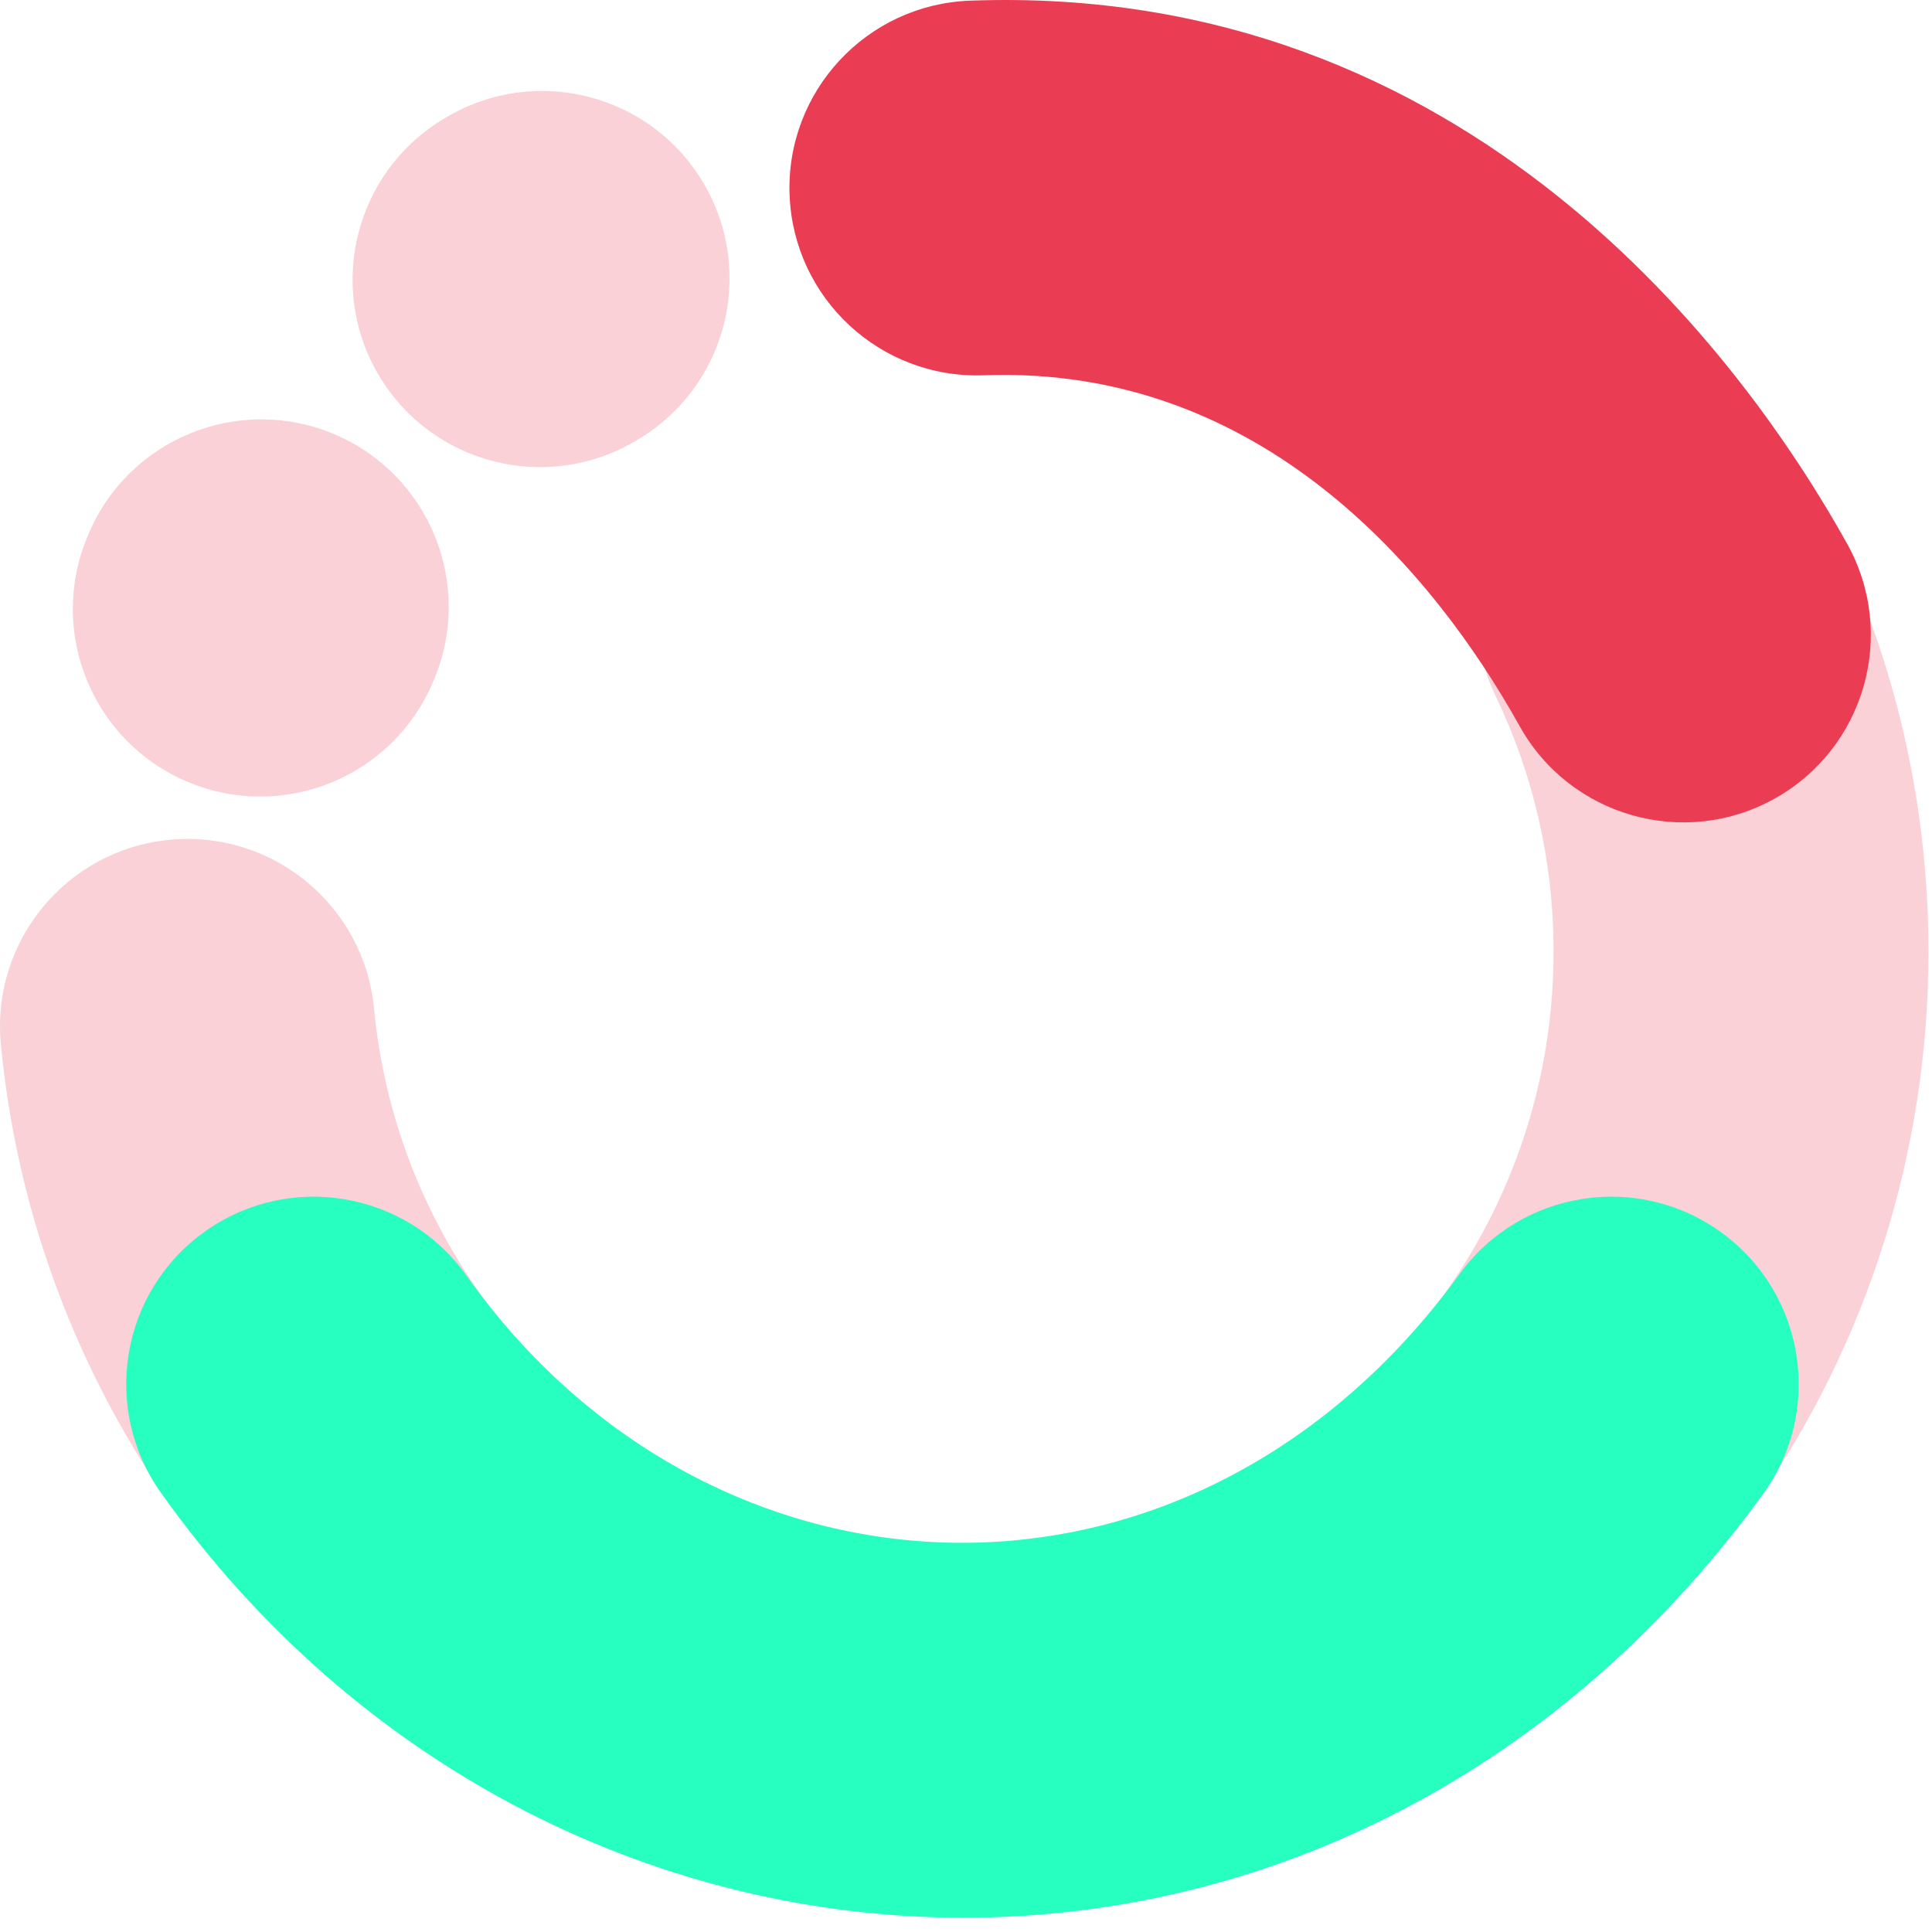
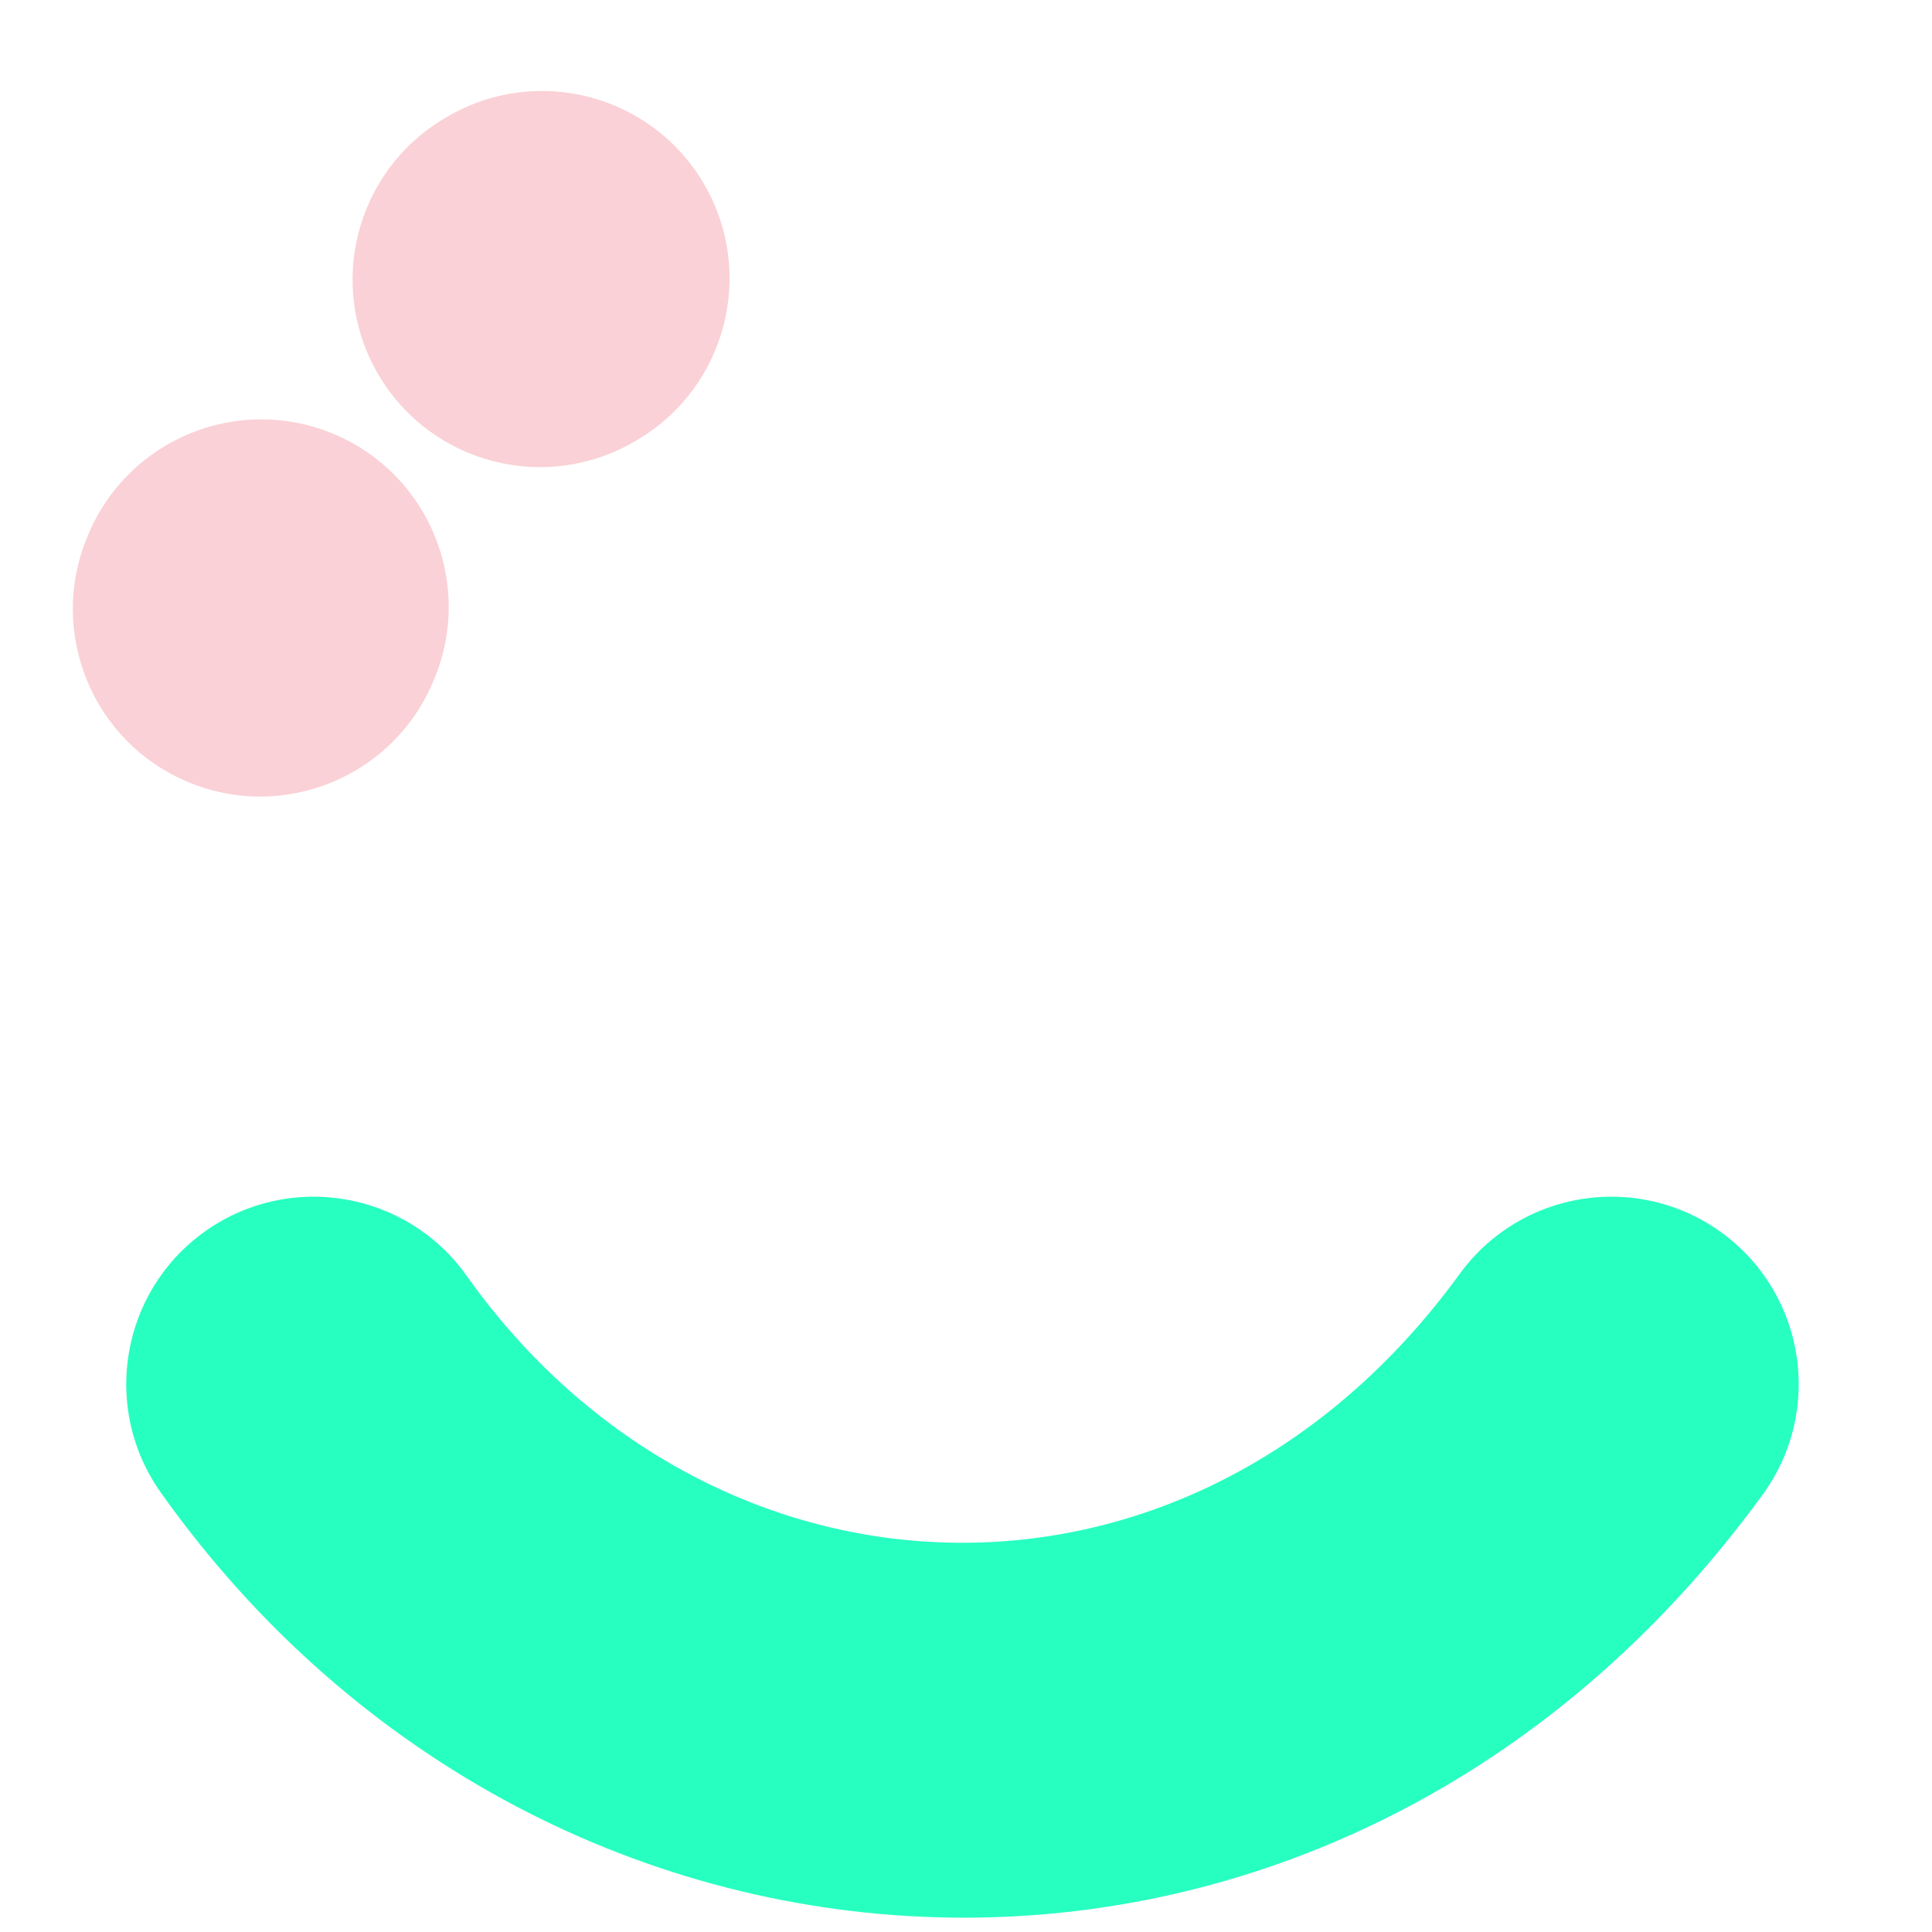
<svg xmlns="http://www.w3.org/2000/svg" width="67" height="67" viewBox="0 0 67 67" fill="none">
-   <path fill-rule="evenodd" clip-rule="evenodd" d="M40.377 7.5C40.377 3.91 40.788 7.5 44.377 7.5C57.685 7.5 51.877 13.5 63.585 18.5C65.695 22.888 66.877 27.806 66.877 33C66.877 40.055 64.697 46.601 60.972 52C54.929 60.759 44.824 61.5 33.377 61.5C21.713 61.5 11.444 60.541 5.446 51.5C2.486 47.039 0.565 41.827 0.03 36.211C-0.311 32.638 2.31 29.464 5.884 29.124C9.457 28.783 12.63 31.404 12.971 34.977C13.326 38.698 14.677 42.128 16.754 45C20.479 50.149 26.538 60 33.377 60C40.218 60 46.276 50.15 50 45C52.44 41.627 53.877 37.481 53.877 33C53.877 29.833 53.16 26.835 51.877 24.157C48.576 17.262 60.033 15.5 51.877 15.5C48.288 15.5 40.377 11.09 40.377 7.5Z" fill="#FAD1D6" />
  <path fill-rule="evenodd" clip-rule="evenodd" d="M7.116 42.699C10.043 40.622 14.101 41.311 16.178 44.238C24.684 56.224 41.315 56.973 50.621 44.177C52.732 41.274 56.797 40.632 59.701 42.743C62.604 44.855 63.246 48.92 61.134 51.823C46.44 72.027 19.07 70.776 5.577 51.762C3.499 48.834 4.188 44.777 7.116 42.699Z" fill="#27FFC1" />
  <path fill-rule="evenodd" clip-rule="evenodd" d="M24.397 6.351C26.222 9.443 25.195 13.428 22.104 15.253L22.052 15.284C18.967 17.12 14.978 16.108 13.142 13.023C11.306 9.939 12.318 5.949 15.402 4.113L15.495 4.058C18.587 2.233 22.572 3.26 24.397 6.351ZM11.582 15.054C14.891 16.447 16.444 20.258 15.051 23.567L15.025 23.627C13.642 26.94 9.835 28.504 6.523 27.121C3.21 25.738 1.646 21.931 3.029 18.619L3.069 18.522C4.462 15.213 8.274 13.661 11.582 15.054Z" fill="#FAD1D6" />
-   <path fill-rule="evenodd" clip-rule="evenodd" d="M52.698 25.179C49.746 19.875 43.775 12.656 34.118 13.014C30.531 13.147 27.515 10.346 27.382 6.759C27.249 3.172 30.05 0.156 33.637 0.023C50.98 -0.619 60.496 12.459 64.057 18.857C65.803 21.994 64.675 25.952 61.538 27.698C58.402 29.444 54.444 28.316 52.698 25.179Z" fill="#EA3C53" />
</svg>